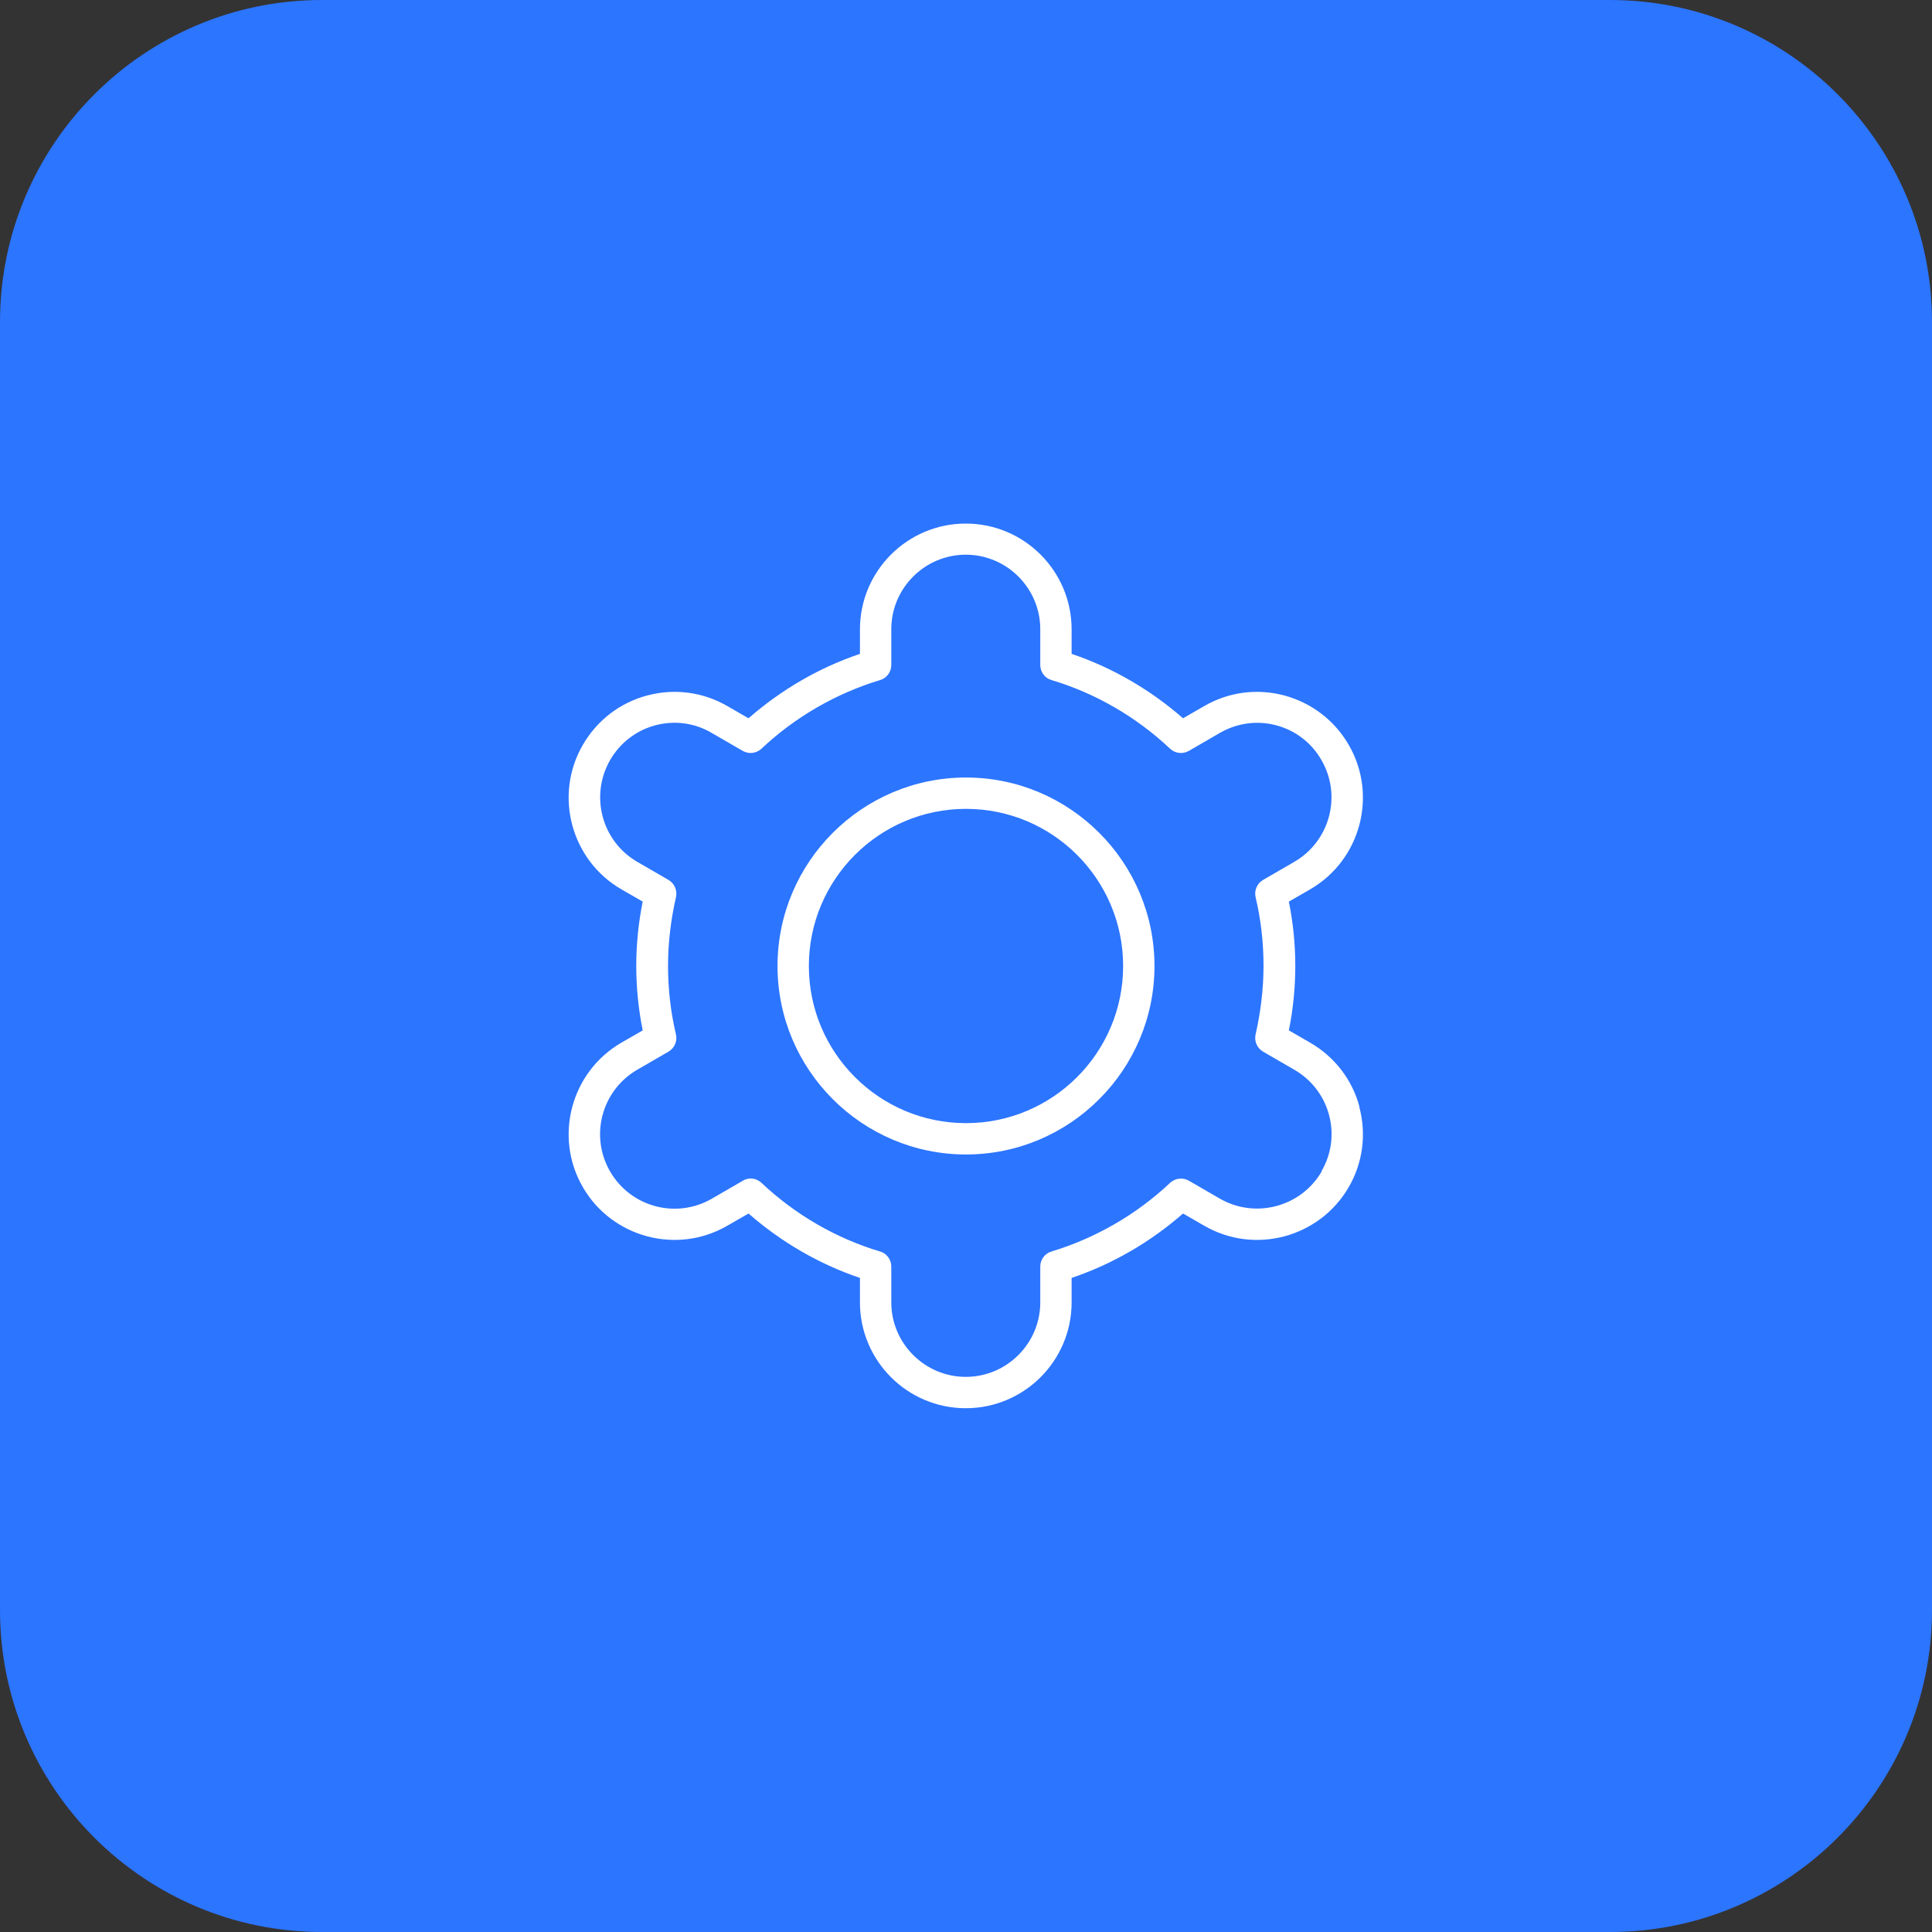
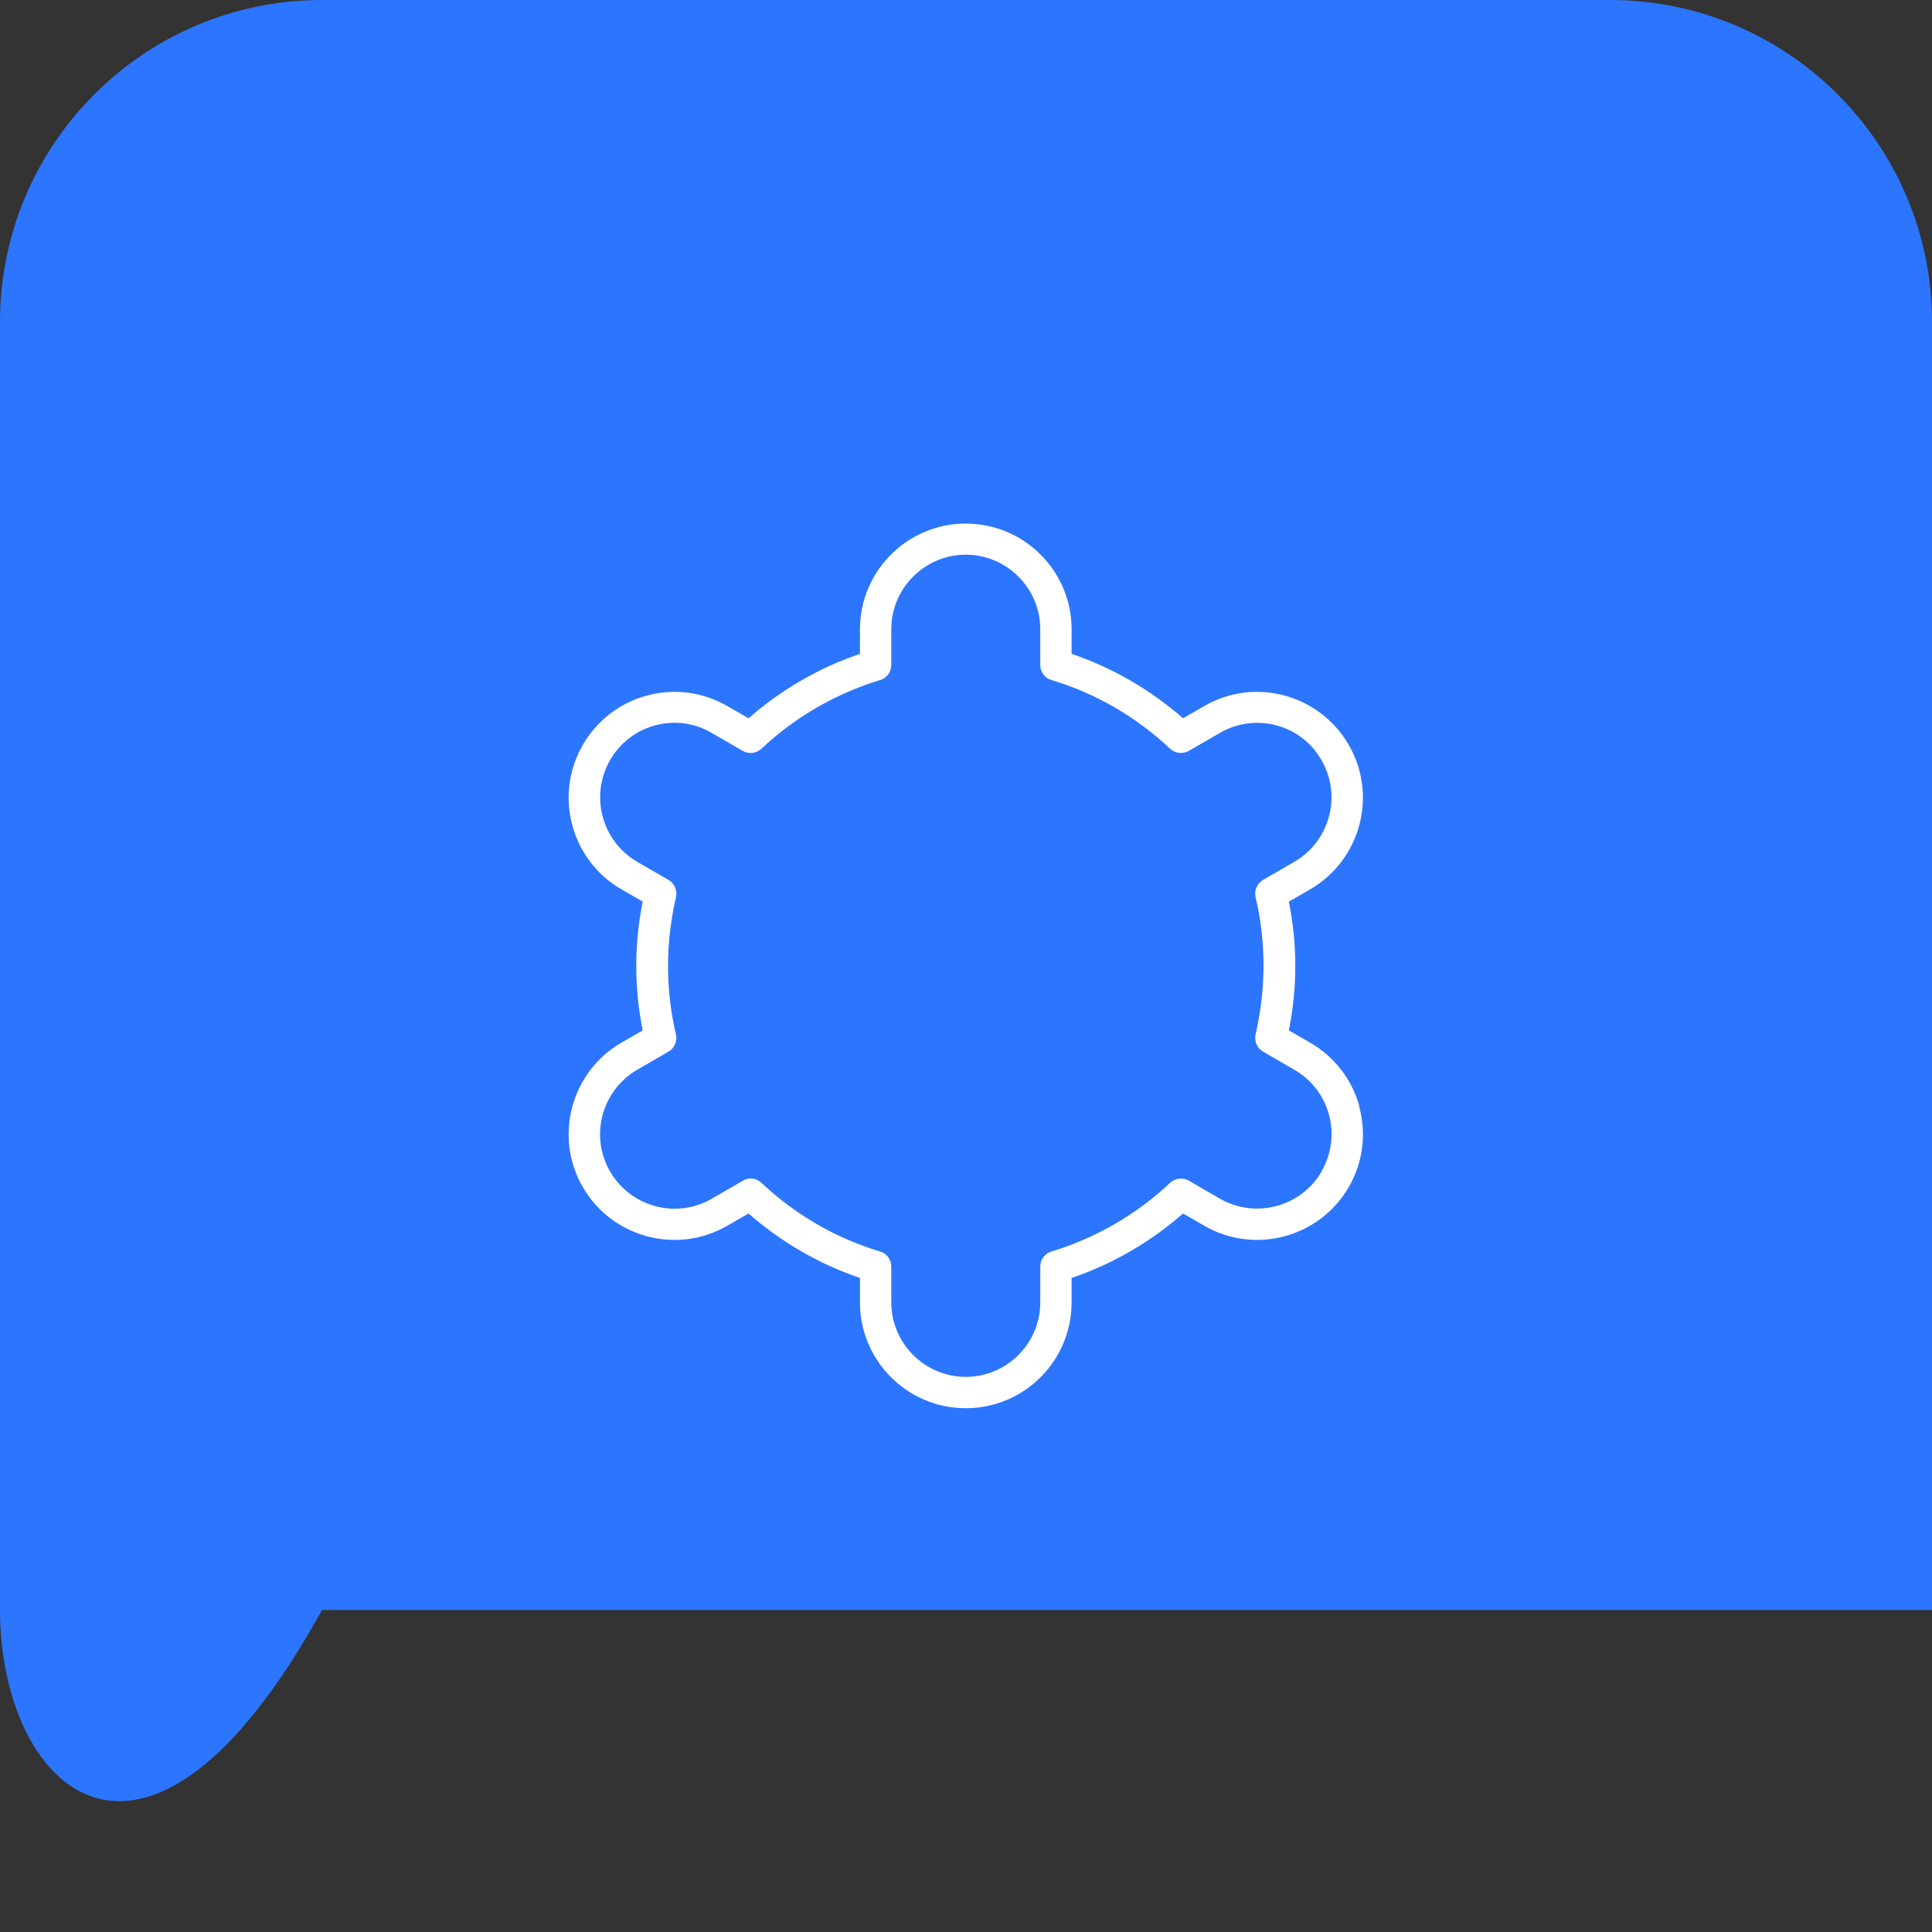
<svg xmlns="http://www.w3.org/2000/svg" id="Layer_1" viewBox="0 0 90 90">
  <rect x="0" y="0" width="90" height="90" fill="#333333" stroke="none" />
  <defs>
    <style>.cls-1{fill:#fff;}.cls-2{fill:none;}.cls-3{fill:#2c75ff;fill-rule:evenodd;}</style>
  </defs>
-   <path class="cls-3" d="M15,0h60C83.28,0,90,6.72,90,15v60c0,8.28-6.72,15-15,15H15C6.72,90,0,83.28,0,75V15C0,6.72,6.72,0,15,0Z" />
+   <path class="cls-3" d="M15,0h60C83.28,0,90,6.72,90,15v60H15C6.72,90,0,83.28,0,75V15C0,6.72,6.72,0,15,0Z" />
  <g>
    <path class="cls-2" d="M45,37.68c-4.04,0-7.32,3.28-7.32,7.32s3.28,7.32,7.32,7.32,7.32-3.28,7.32-7.32-3.28-7.32-7.32-7.32Z" />
-     <path class="cls-2" d="M60.3,49.83l-1.45-.84c-.28-.16-.42-.49-.35-.8,.25-1.05,.37-2.13,.37-3.2s-.13-2.14-.37-3.2c-.07-.31,.07-.64,.35-.8l1.45-.84c1.66-.96,2.22-3.08,1.27-4.74-.46-.8-1.21-1.38-2.1-1.62-.9-.24-1.83-.12-2.63,.35l-1.45,.84c-.28,.16-.63,.12-.87-.1-1.57-1.48-3.48-2.58-5.53-3.2-.31-.09-.52-.38-.52-.7v-1.67c0-1.91-1.56-3.47-3.47-3.47s-3.47,1.56-3.47,3.47v1.67c0,.32-.21,.61-.52,.7-2.05,.61-3.96,1.72-5.53,3.2-.23,.22-.59,.26-.87,.1l-1.45-.84c-.8-.46-1.74-.59-2.63-.35-.89,.24-1.64,.81-2.1,1.62-.96,1.66-.39,3.78,1.27,4.74l1.45,.84c.28,.16,.42,.49,.35,.8-.25,1.05-.37,2.13-.37,3.2s.13,2.14,.37,3.2c.07,.31-.07,.64-.35,.8l-1.45,.84c-1.66,.96-2.22,3.08-1.27,4.74,.96,1.66,3.08,2.22,4.74,1.27l1.45-.84c.11-.07,.24-.1,.36-.1,.18,0,.36,.07,.5,.2,1.57,1.48,3.48,2.58,5.53,3.2,.31,.09,.52,.38,.52,.7v1.67c0,1.91,1.56,3.47,3.47,3.47s3.47-1.56,3.47-3.47v-1.67c0-.32,.21-.61,.52-.7,2.05-.61,3.96-1.72,5.53-3.2,.23-.22,.59-.26,.87-.1l1.45,.84c1.66,.96,3.78,.39,4.74-1.27,.46-.8,.59-1.74,.35-2.63s-.81-1.64-1.62-2.1Zm-15.31,3.95c-4.84,0-8.78-3.94-8.78-8.78s3.94-8.78,8.78-8.78,8.78,3.94,8.78,8.78-3.94,8.78-8.78,8.78Z" />
    <path class="cls-1" d="M63.33,51.56c-.34-1.27-1.16-2.33-2.3-2.99l-.99-.57c.2-.99,.3-2,.3-3s-.1-2.01-.3-3l.99-.57c2.35-1.36,3.16-4.38,1.8-6.73-.66-1.14-1.72-1.95-2.99-2.3-1.27-.34-2.6-.17-3.74,.49l-.99,.57c-1.52-1.33-3.29-2.36-5.19-3v-1.14c0-2.72-2.21-4.93-4.93-4.93s-4.93,2.21-4.93,4.93v1.14c-1.9,.64-3.67,1.67-5.19,3l-.99-.57c-1.14-.66-2.47-.83-3.74-.49-1.27,.34-2.33,1.16-2.99,2.3-1.36,2.35-.55,5.37,1.8,6.73l.99,.57c-.2,.99-.3,2-.3,3s.1,2.01,.3,3l-.99,.57c-2.35,1.36-3.16,4.38-1.8,6.73,1.36,2.35,4.38,3.16,6.73,1.8l.99-.57c1.52,1.33,3.29,2.36,5.19,3v1.14c0,2.72,2.21,4.93,4.93,4.93s4.93-2.21,4.93-4.93v-1.14c1.9-.64,3.67-1.67,5.19-3l.99,.57c2.35,1.36,5.37,.55,6.73-1.8,.66-1.14,.83-2.47,.49-3.74Zm-1.76,3.01c-.96,1.65-3.08,2.22-4.74,1.27l-1.45-.84c-.28-.16-.63-.12-.87,.1-1.57,1.48-3.48,2.58-5.53,3.2-.31,.09-.52,.38-.52,.7v1.67c0,1.91-1.56,3.47-3.47,3.47s-3.47-1.56-3.47-3.47v-1.67c0-.32-.21-.61-.52-.7-2.05-.61-3.96-1.72-5.53-3.2-.14-.13-.32-.2-.5-.2-.12,0-.25,.03-.36,.1l-1.45,.84c-1.66,.96-3.78,.39-4.74-1.27-.96-1.66-.39-3.78,1.27-4.74l1.45-.84c.28-.16,.42-.49,.35-.8-.25-1.05-.37-2.13-.37-3.2s.13-2.14,.37-3.2c.07-.31-.07-.64-.35-.8l-1.45-.84c-1.66-.96-2.22-3.08-1.27-4.74,.46-.8,1.21-1.38,2.1-1.62,.89-.24,1.83-.12,2.63,.35l1.45,.84c.28,.16,.63,.12,.87-.1,1.57-1.48,3.48-2.58,5.53-3.2,.31-.09,.52-.38,.52-.7v-1.67c0-1.91,1.56-3.47,3.47-3.47s3.47,1.56,3.47,3.47v1.67c0,.32,.21,.61,.52,.7,2.05,.61,3.96,1.72,5.53,3.2,.23,.22,.59,.26,.87,.1l1.45-.84c.8-.46,1.74-.59,2.63-.35,.89,.24,1.64,.81,2.1,1.62,.96,1.66,.39,3.78-1.27,4.74l-1.45,.84c-.28,.16-.42,.49-.35,.8,.25,1.05,.37,2.13,.37,3.2s-.13,2.14-.37,3.2c-.07,.31,.07,.64,.35,.8l1.45,.84c.8,.46,1.38,1.21,1.62,2.1s.12,1.83-.35,2.63Z" />
-     <path class="cls-1" d="M45,36.22c-4.84,0-8.78,3.94-8.78,8.78s3.94,8.78,8.78,8.78,8.78-3.94,8.78-8.78-3.94-8.78-8.78-8.78Zm0,16.1c-4.04,0-7.32-3.28-7.32-7.32s3.28-7.32,7.32-7.32,7.32,3.28,7.32,7.32-3.28,7.32-7.32,7.32Z" />
  </g>
</svg>